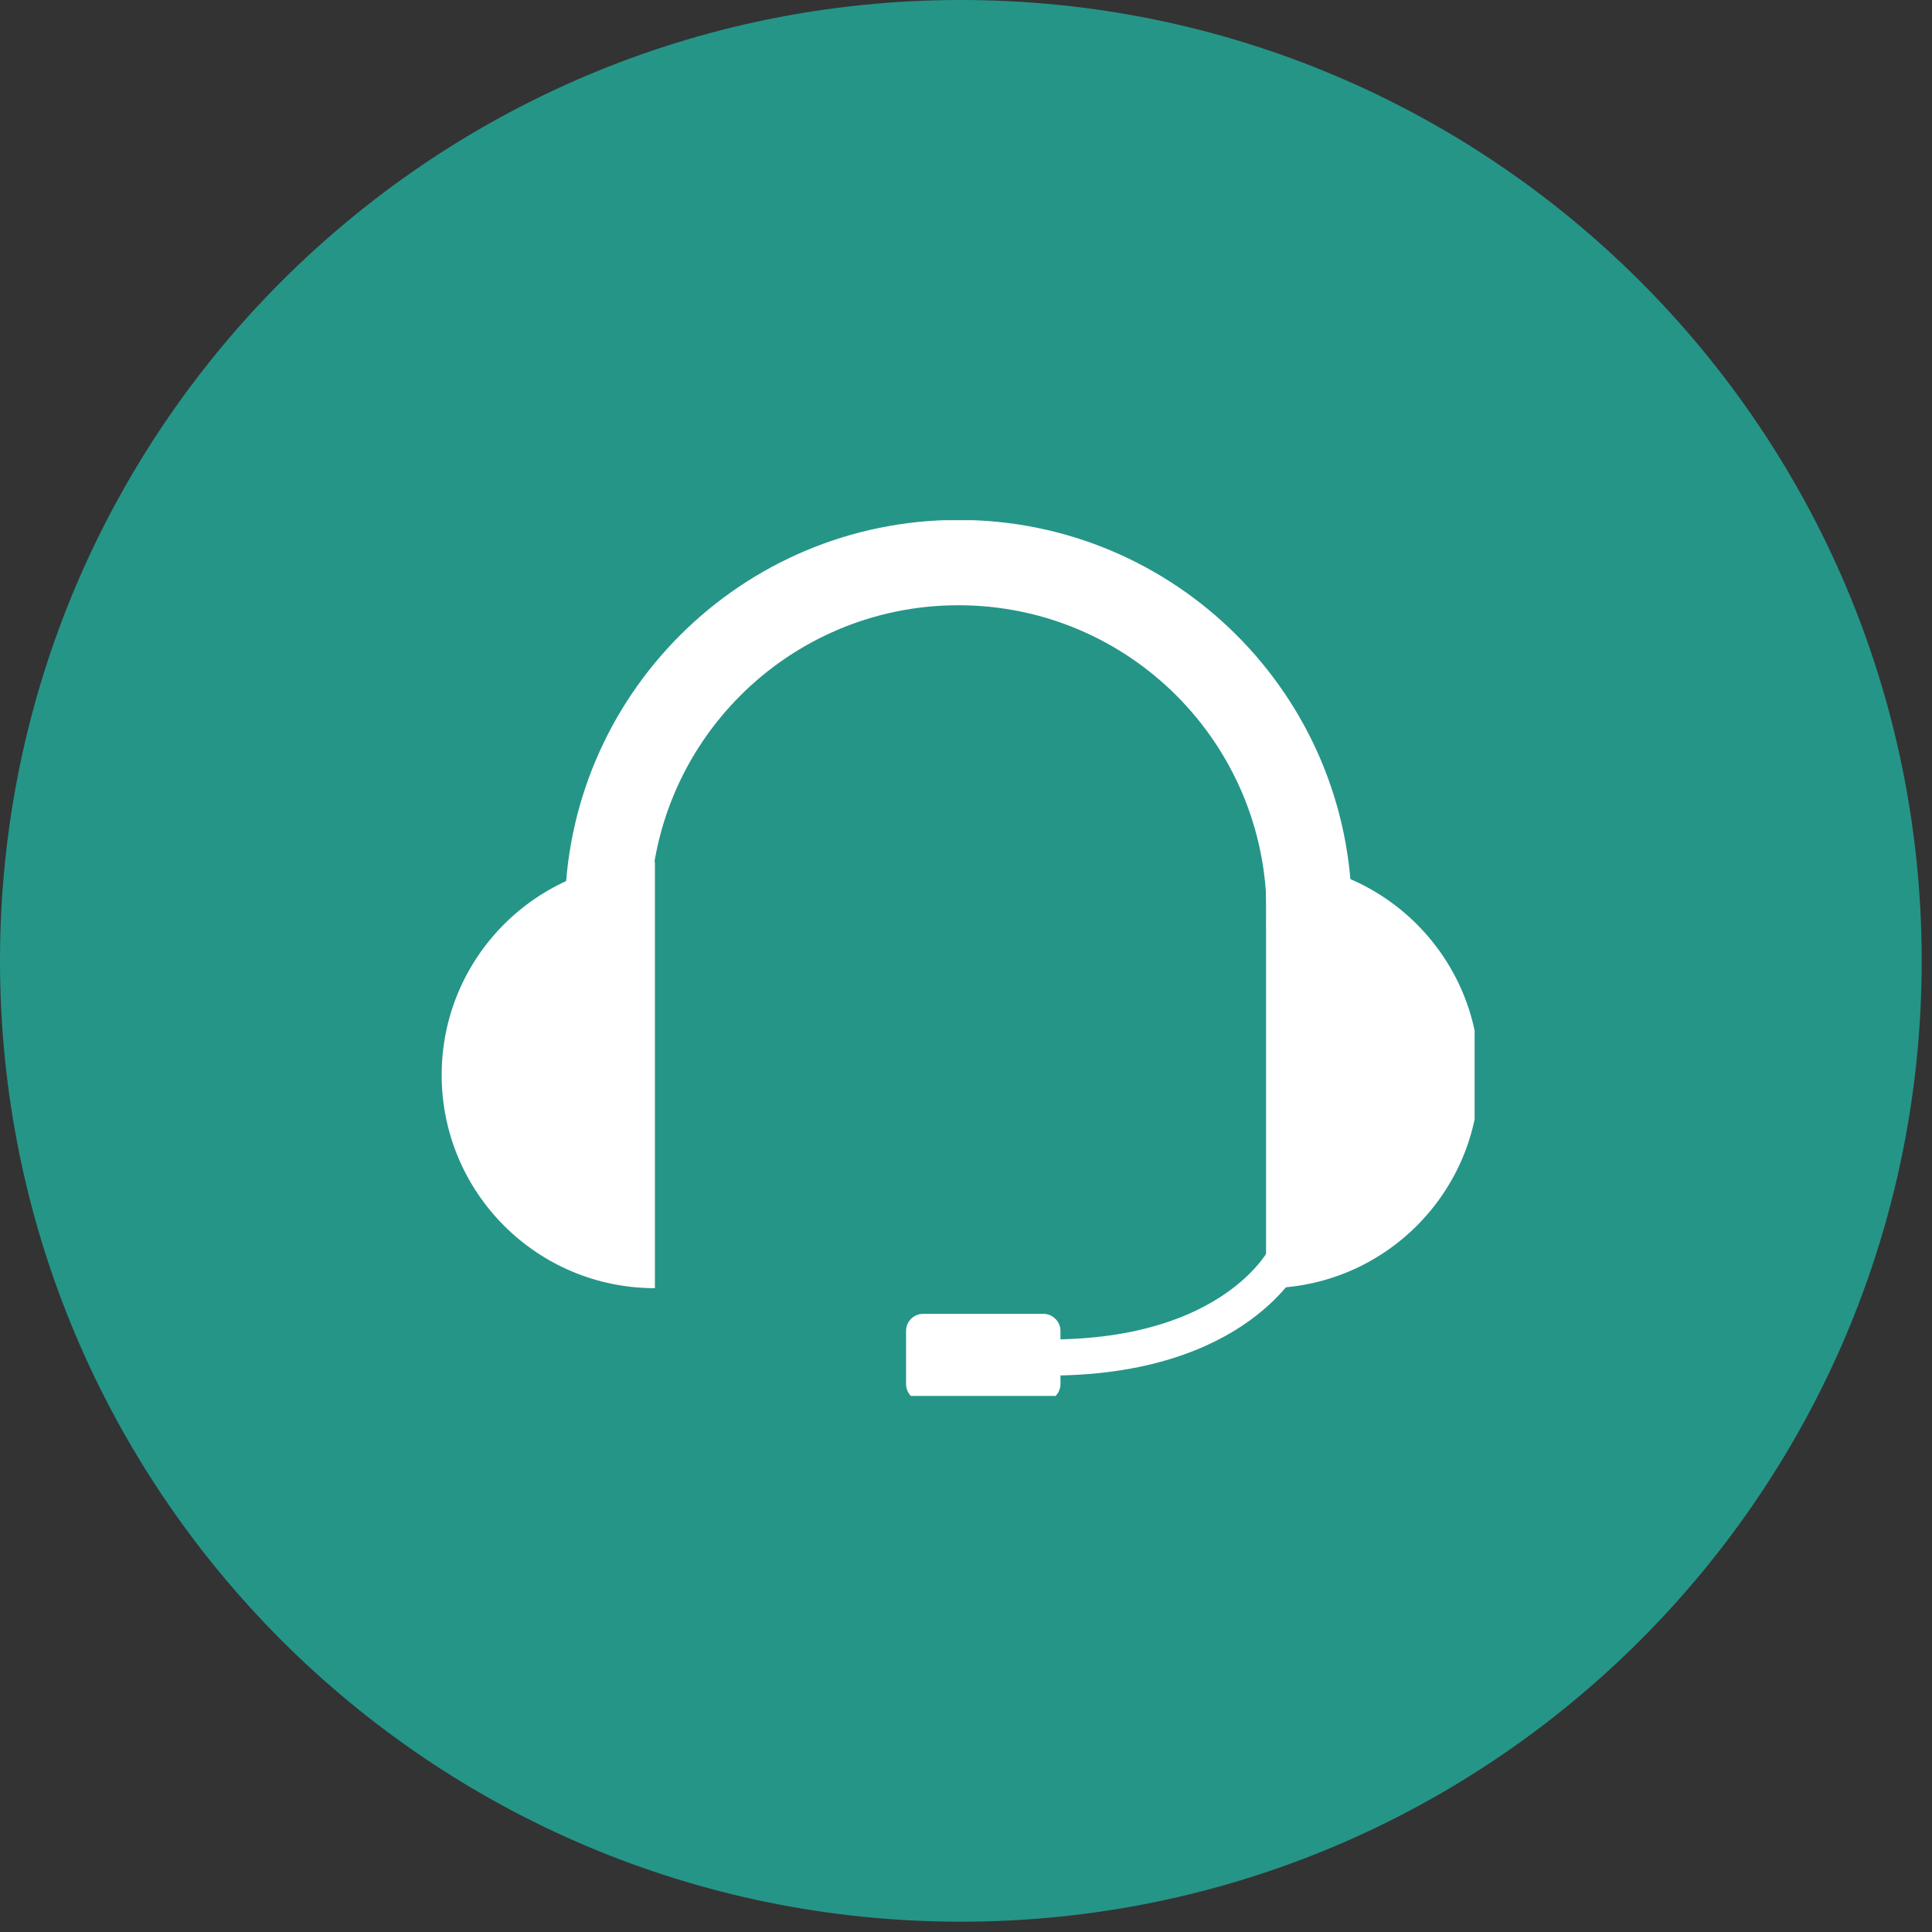
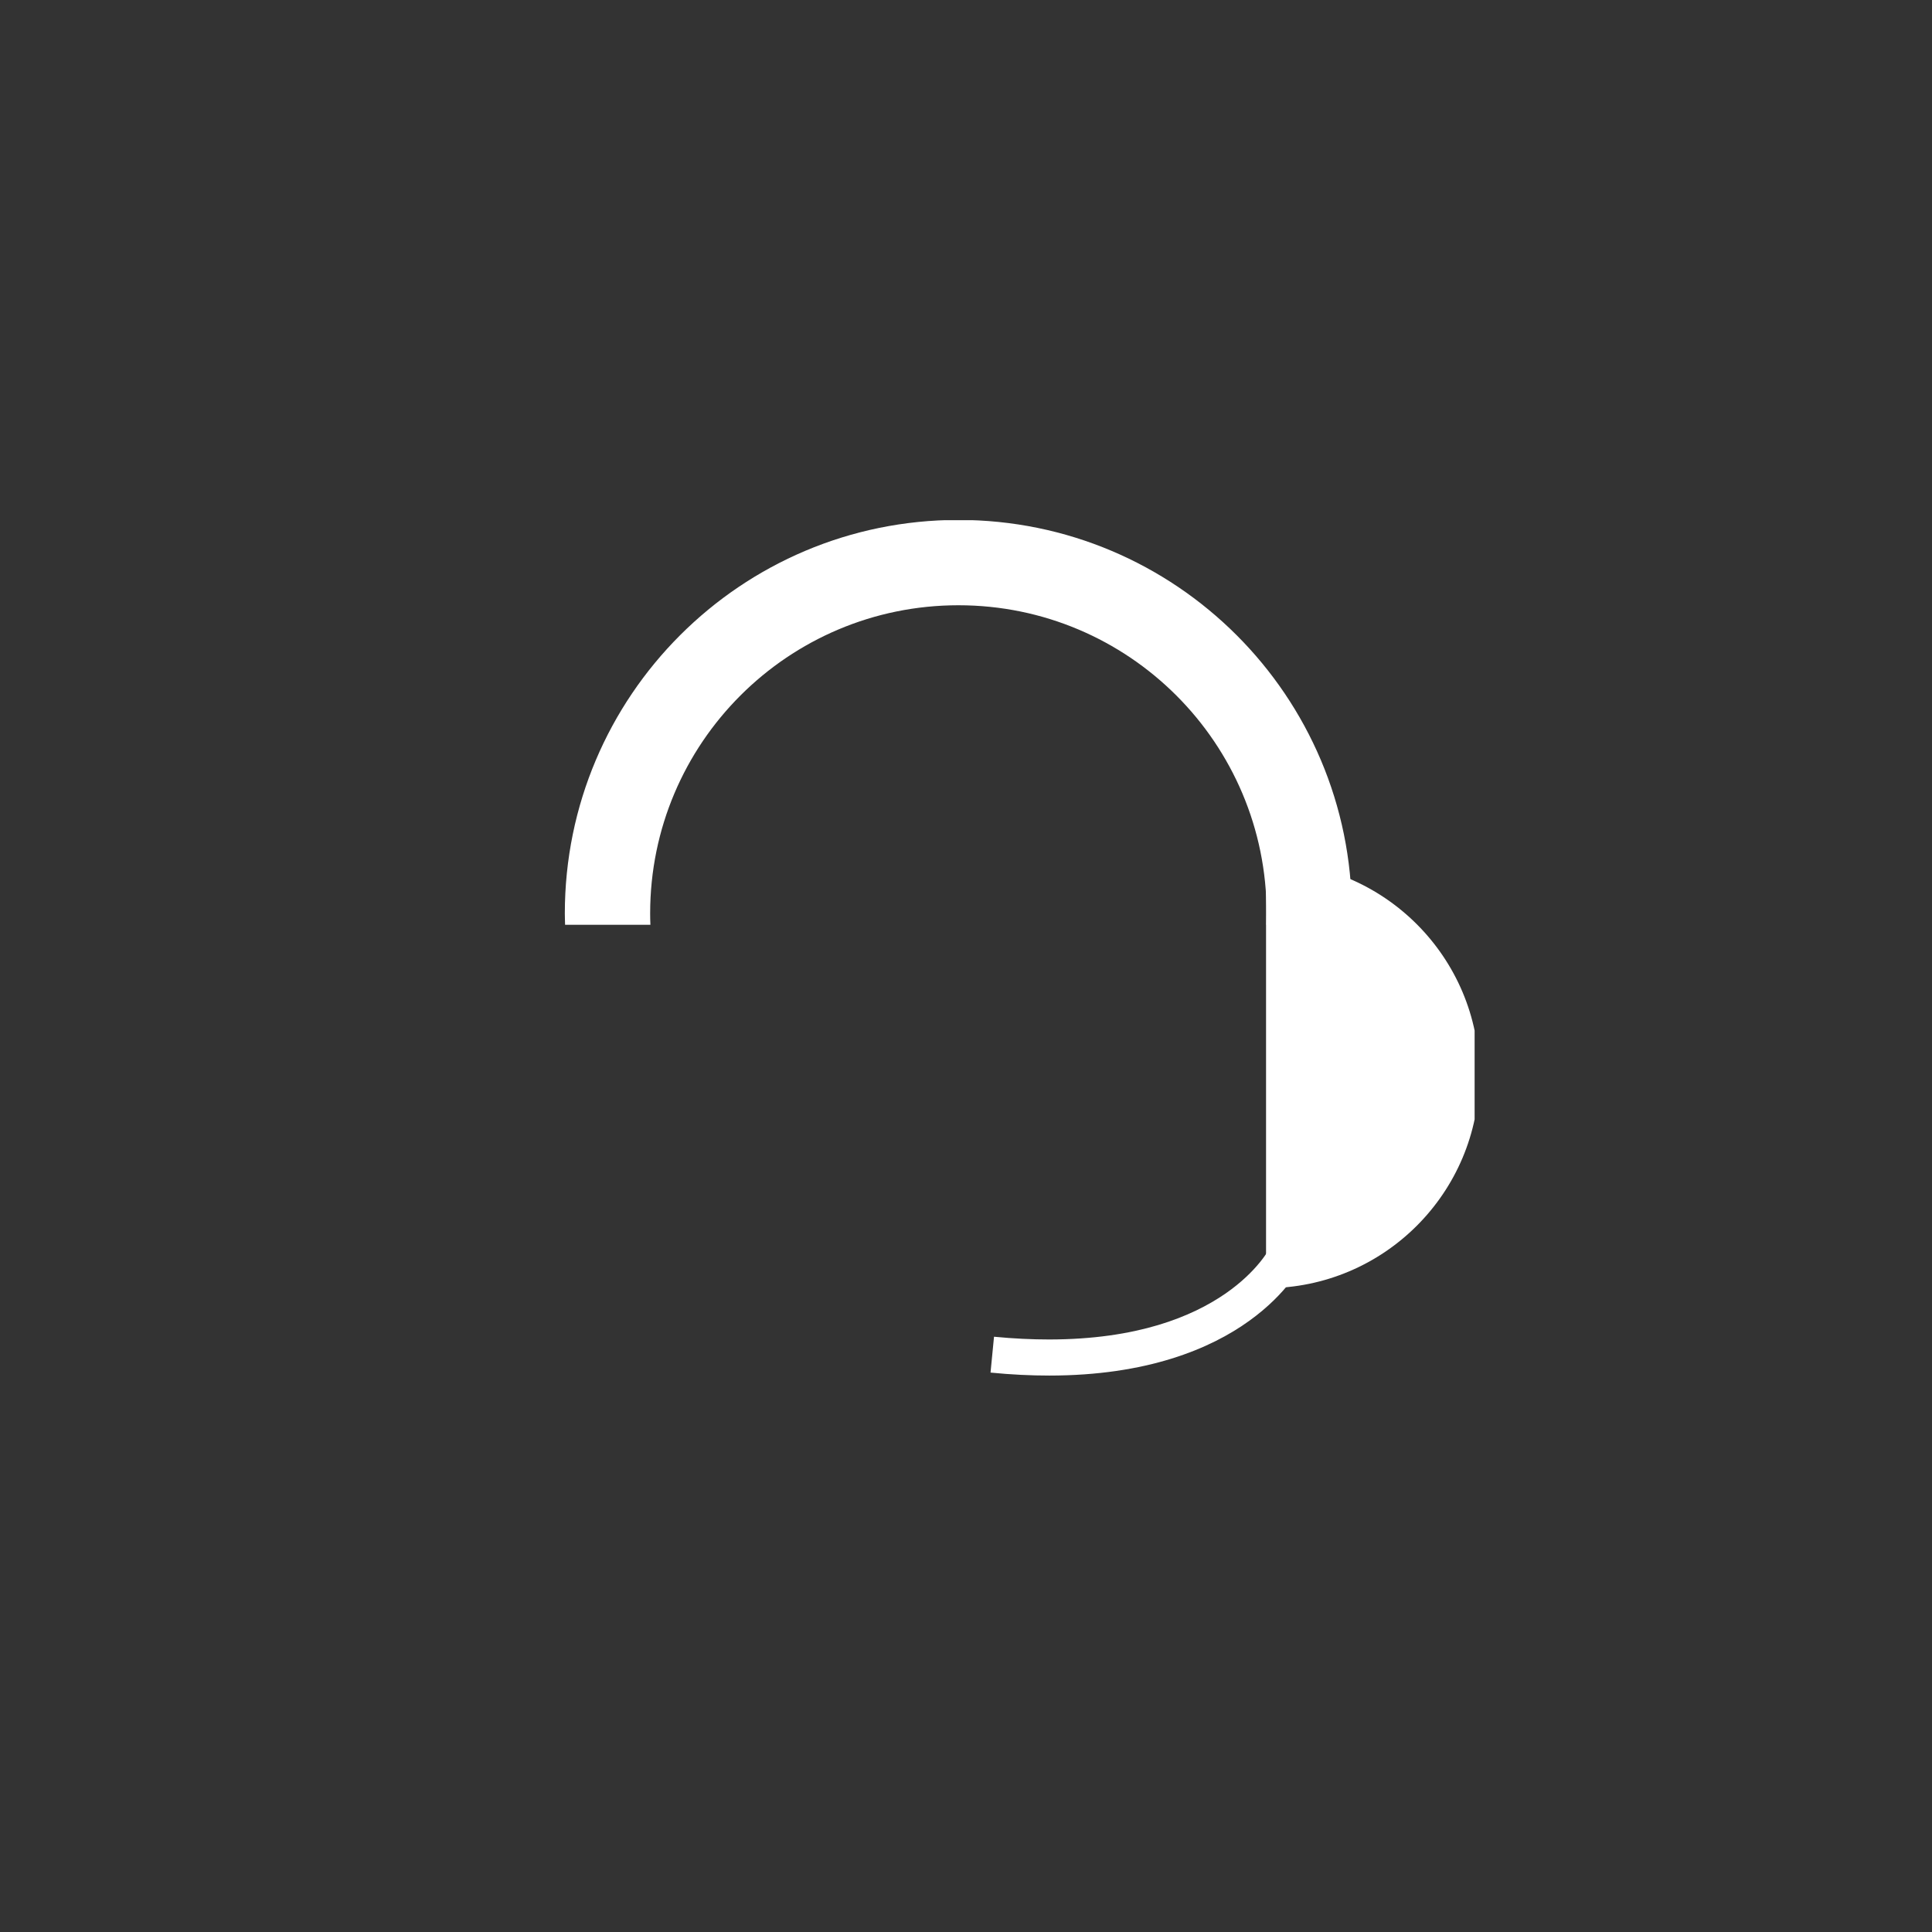
<svg xmlns="http://www.w3.org/2000/svg" width="121" zoomAndPan="magnify" viewBox="0 0 90.75 90.75" height="121" preserveAspectRatio="xMidYMid meet" version="1.0">
  <rect x="0" y="0" width="90.75" height="90.75" fill="#333333" stroke="none" />
  <defs>
    <clipPath id="4669d796da">
-       <path d="M 0 0 L 90.266 0 L 90.266 90.266 L 0 90.266 Z M 0 0 " clip-rule="nonzero" />
-     </clipPath>
+       </clipPath>
    <clipPath id="9948b3bd2e">
      <path d="M 45.133 0 C 20.207 0 0 20.207 0 45.133 C 0 70.059 20.207 90.266 45.133 90.266 C 70.059 90.266 90.266 70.059 90.266 45.133 C 90.266 20.207 70.059 0 45.133 0 Z M 45.133 0 " clip-rule="nonzero" />
    </clipPath>
    <clipPath id="df8e2ab1b1">
-       <path d="M 0 0 L 90.266 0 L 90.266 90.266 L 0 90.266 Z M 0 0 " clip-rule="nonzero" />
-     </clipPath>
+       </clipPath>
    <clipPath id="40ccee806f">
      <path d="M 45.133 0 C 20.207 0 0 20.207 0 45.133 C 0 70.059 20.207 90.266 45.133 90.266 C 70.059 90.266 90.266 70.059 90.266 45.133 C 90.266 20.207 70.059 0 45.133 0 Z M 45.133 0 " clip-rule="nonzero" />
    </clipPath>
    <clipPath id="209073071d">
      <rect x="0" width="91" y="0" height="91" />
    </clipPath>
    <clipPath id="660dea942a">
      <path d="M 26 24.434 L 64 24.434 L 64 44 L 26 44 Z M 26 24.434 " clip-rule="nonzero" />
    </clipPath>
    <clipPath id="d2757dbe1c">
-       <path d="M 42 61 L 50 61 L 50 65.57 L 42 65.57 Z M 42 61 " clip-rule="nonzero" />
-     </clipPath>
+       </clipPath>
    <clipPath id="30a65fb54d">
      <path d="M 59 40 L 69.266 40 L 69.266 61 L 59 61 Z M 59 40 " clip-rule="nonzero" />
    </clipPath>
    <clipPath id="222bf3e80d">
      <path d="M 20.648 40 L 31 40 L 31 61 L 20.648 61 Z M 20.648 40 " clip-rule="nonzero" />
    </clipPath>
  </defs>
  <g clip-path="url(#4669d796da)">
    <g clip-path="url(#9948b3bd2e)">
      <g transform="matrix(1, 0, 0, 1, 0, -0)">
        <g clip-path="url(#209073071d)">
          <g clip-path="url(#df8e2ab1b1)">
            <g clip-path="url(#40ccee806f)">
              <path fill="#259588" d="M 0 0 L 90.266 0 L 90.266 90.266 L 0 90.266 Z M 0 0 " fill-opacity="1" fill-rule="nonzero" />
            </g>
          </g>
        </g>
      </g>
    </g>
  </g>
  <g clip-path="url(#660dea942a)">
    <path fill="#ffffff" d="M 30.551 43.438 C 30.543 43.262 30.539 43.086 30.539 42.906 C 30.539 34.91 37.02 28.43 45.02 28.43 C 53.016 28.43 59.496 34.91 59.496 42.906 C 59.496 43.086 59.488 43.262 59.484 43.438 L 63.492 43.438 C 63.496 43.262 63.5 43.086 63.5 42.906 C 63.5 32.699 55.227 24.422 45.02 24.422 C 34.809 24.422 26.531 32.699 26.531 42.906 C 26.531 43.086 26.539 43.262 26.543 43.438 L 30.551 43.438 " fill-opacity="1" fill-rule="nonzero" />
  </g>
  <path fill="#ffffff" d="M 59.66 58.586 L 60.133 58.805 L 59.668 58.578 L 59.66 58.586 L 60.133 58.805 L 59.668 58.578 L 59.664 58.582 C 59.641 58.629 59.098 59.703 57.551 60.77 C 56 61.836 53.441 62.914 49.285 62.918 C 48.484 62.918 47.617 62.879 46.691 62.789 L 46.527 64.473 C 47.504 64.57 48.426 64.613 49.285 64.613 C 53.879 64.613 56.863 63.355 58.684 62.039 C 60.504 60.73 61.152 59.398 61.195 59.305 L 59.66 58.586 " fill-opacity="1" fill-rule="nonzero" />
  <g clip-path="url(#d2757dbe1c)">
    <path fill="#ffffff" d="M 49.812 65.008 C 49.812 65.453 49.453 65.812 49.012 65.812 L 43.359 65.812 C 42.914 65.812 42.559 65.453 42.559 65.008 L 42.559 62.516 C 42.559 62.078 42.914 61.715 43.359 61.715 L 49.012 61.715 C 49.453 61.715 49.812 62.078 49.812 62.516 L 49.812 65.008 " fill-opacity="1" fill-rule="nonzero" />
  </g>
  <g clip-path="url(#30a65fb54d)">
    <path fill="#ffffff" d="M 59.469 40.48 L 59.469 60.508 C 65 60.508 69.484 56.027 69.484 50.492 C 69.484 44.965 65 40.48 59.469 40.48 " fill-opacity="1" fill-rule="nonzero" />
  </g>
  <g clip-path="url(#222bf3e80d)">
-     <path fill="#ffffff" d="M 30.762 40.48 L 30.762 60.508 C 25.227 60.508 20.746 56.027 20.746 50.492 C 20.746 44.965 25.227 40.48 30.762 40.48 " fill-opacity="1" fill-rule="nonzero" />
-   </g>
+     </g>
</svg>